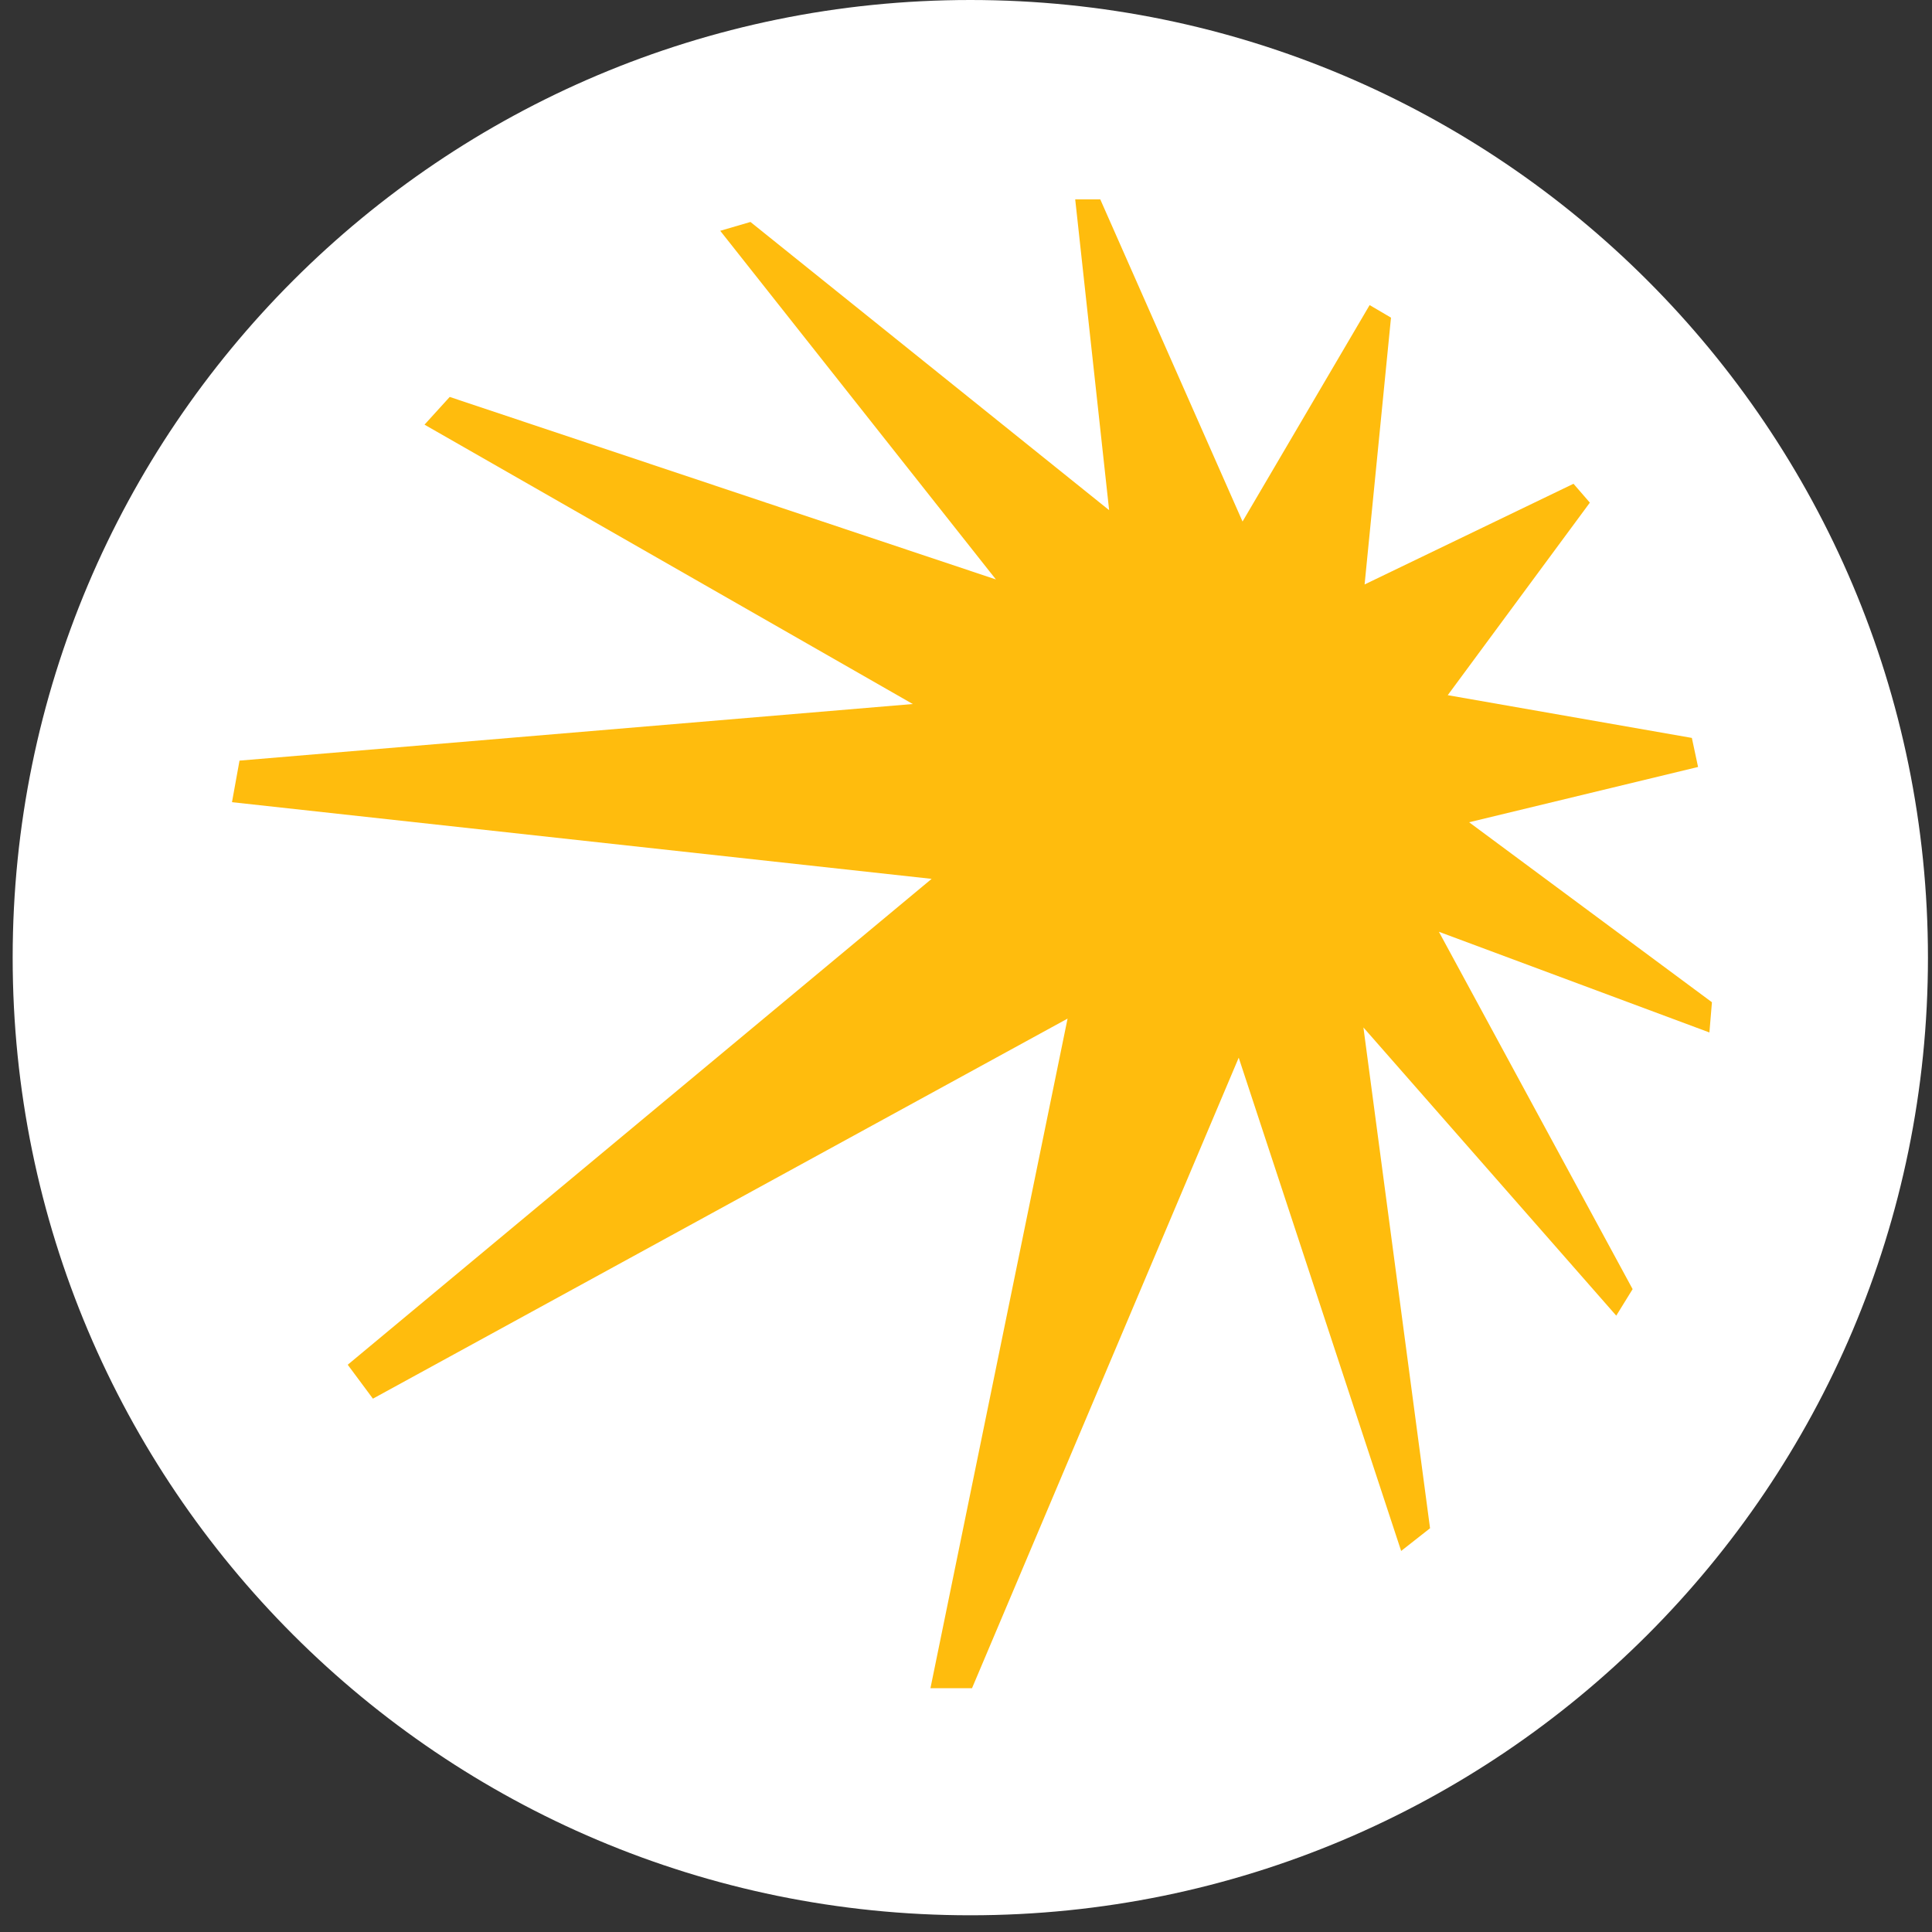
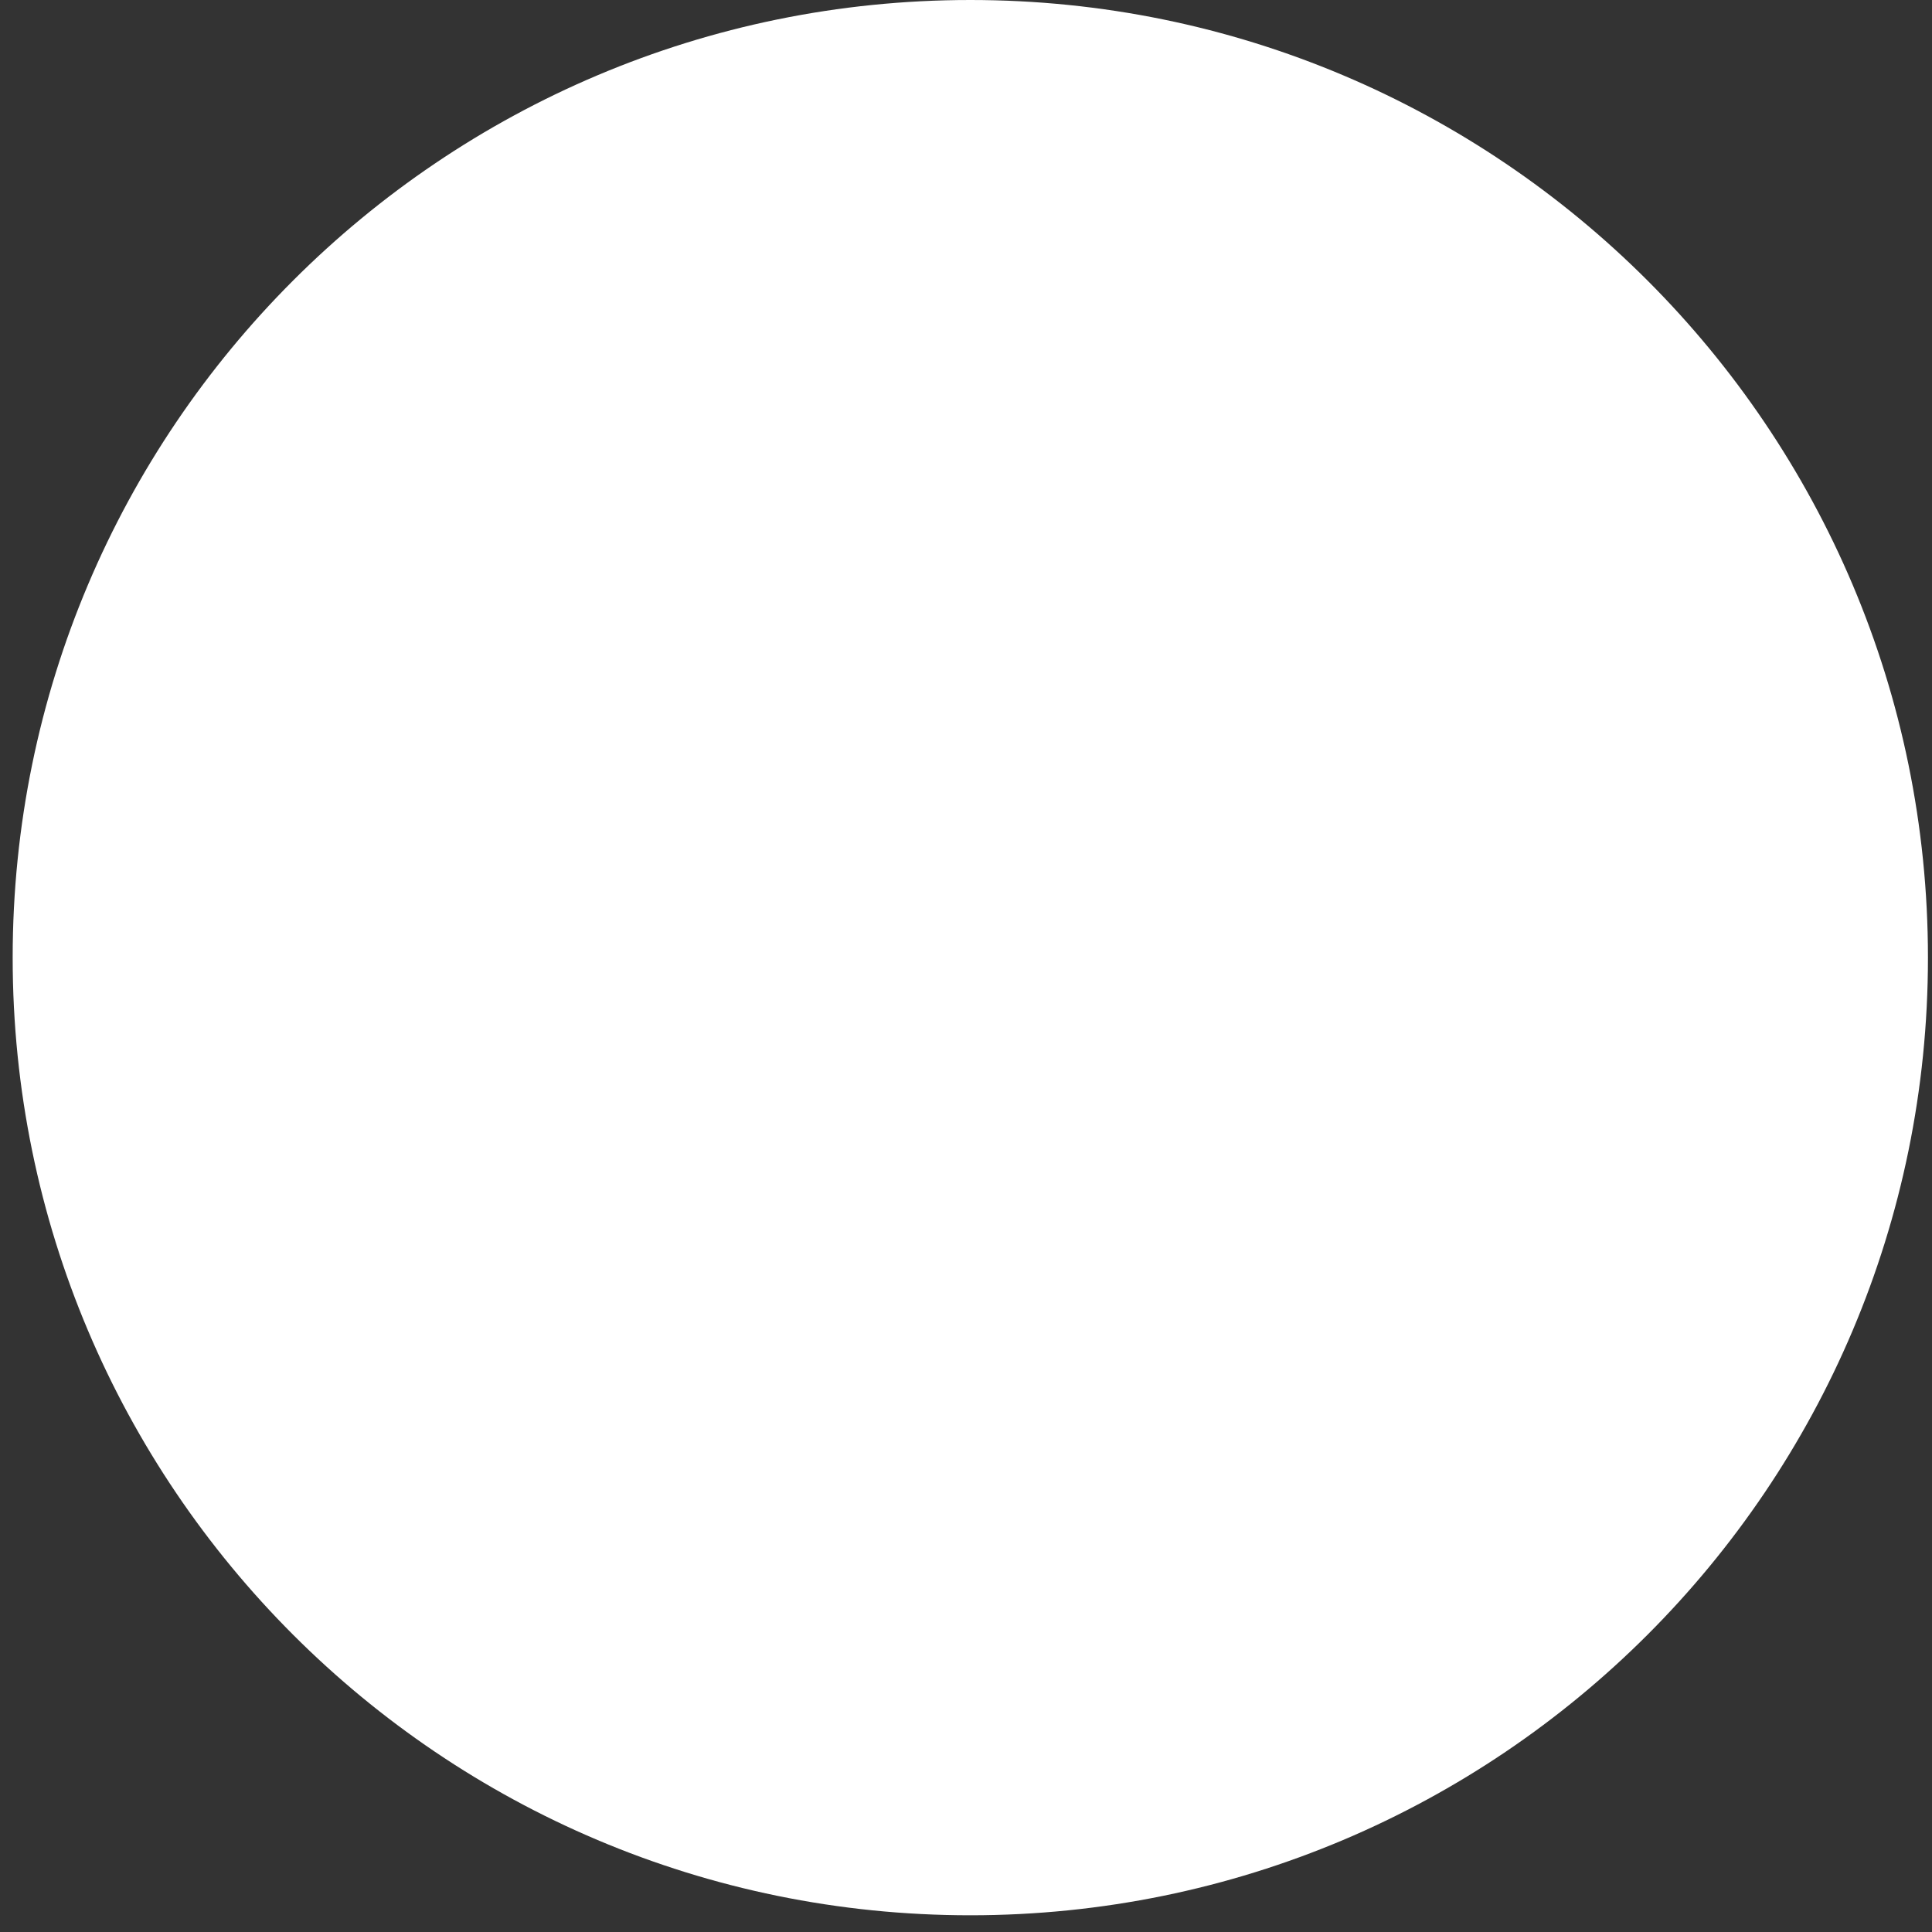
<svg xmlns="http://www.w3.org/2000/svg" width="95" height="95" viewBox="0 0 95 95" fill="none">
  <rect x="0" y="0" width="95" height="95" fill="#333333" stroke="none" />
  <g clip-path="url(#clip0_1117_44)">
    <path d="M47.712 94.178C73.718 94.178 94.801 73.096 94.801 47.089C94.801 21.082 73.718 0 47.712 0C21.705 0 0.623 21.082 0.623 47.089C0.623 73.096 21.705 94.178 47.712 94.178Z" fill="white" />
-     <path d="M83.497 37.713L83.192 36.285L71.188 34.183L78.176 24.716L77.372 23.788L67.1 28.739L68.398 15.619L67.347 15.002L61.098 25.644L54.103 9.805H52.87L54.538 25.086L36.901 10.914L35.415 11.349L48.97 28.492L22.113 19.518L20.874 20.881L44.883 34.618L11.777 37.401L11.407 39.445L45.81 43.215L17.098 67.107L18.337 68.775L52.494 50.087L45.752 83.011H47.796L60.91 52.008L68.897 76.263L70.318 75.147L67.042 50.522L79.474 64.693L80.279 63.389L70.753 45.817L84.055 50.768L84.179 49.282L72.239 40.432L83.497 37.713Z" fill="#FFBC0D" />
  </g>
  <defs>
    <clipPath id="clip0_1117_44">
      <rect width="95" height="95" fill="white" />
    </clipPath>
  </defs>
</svg>